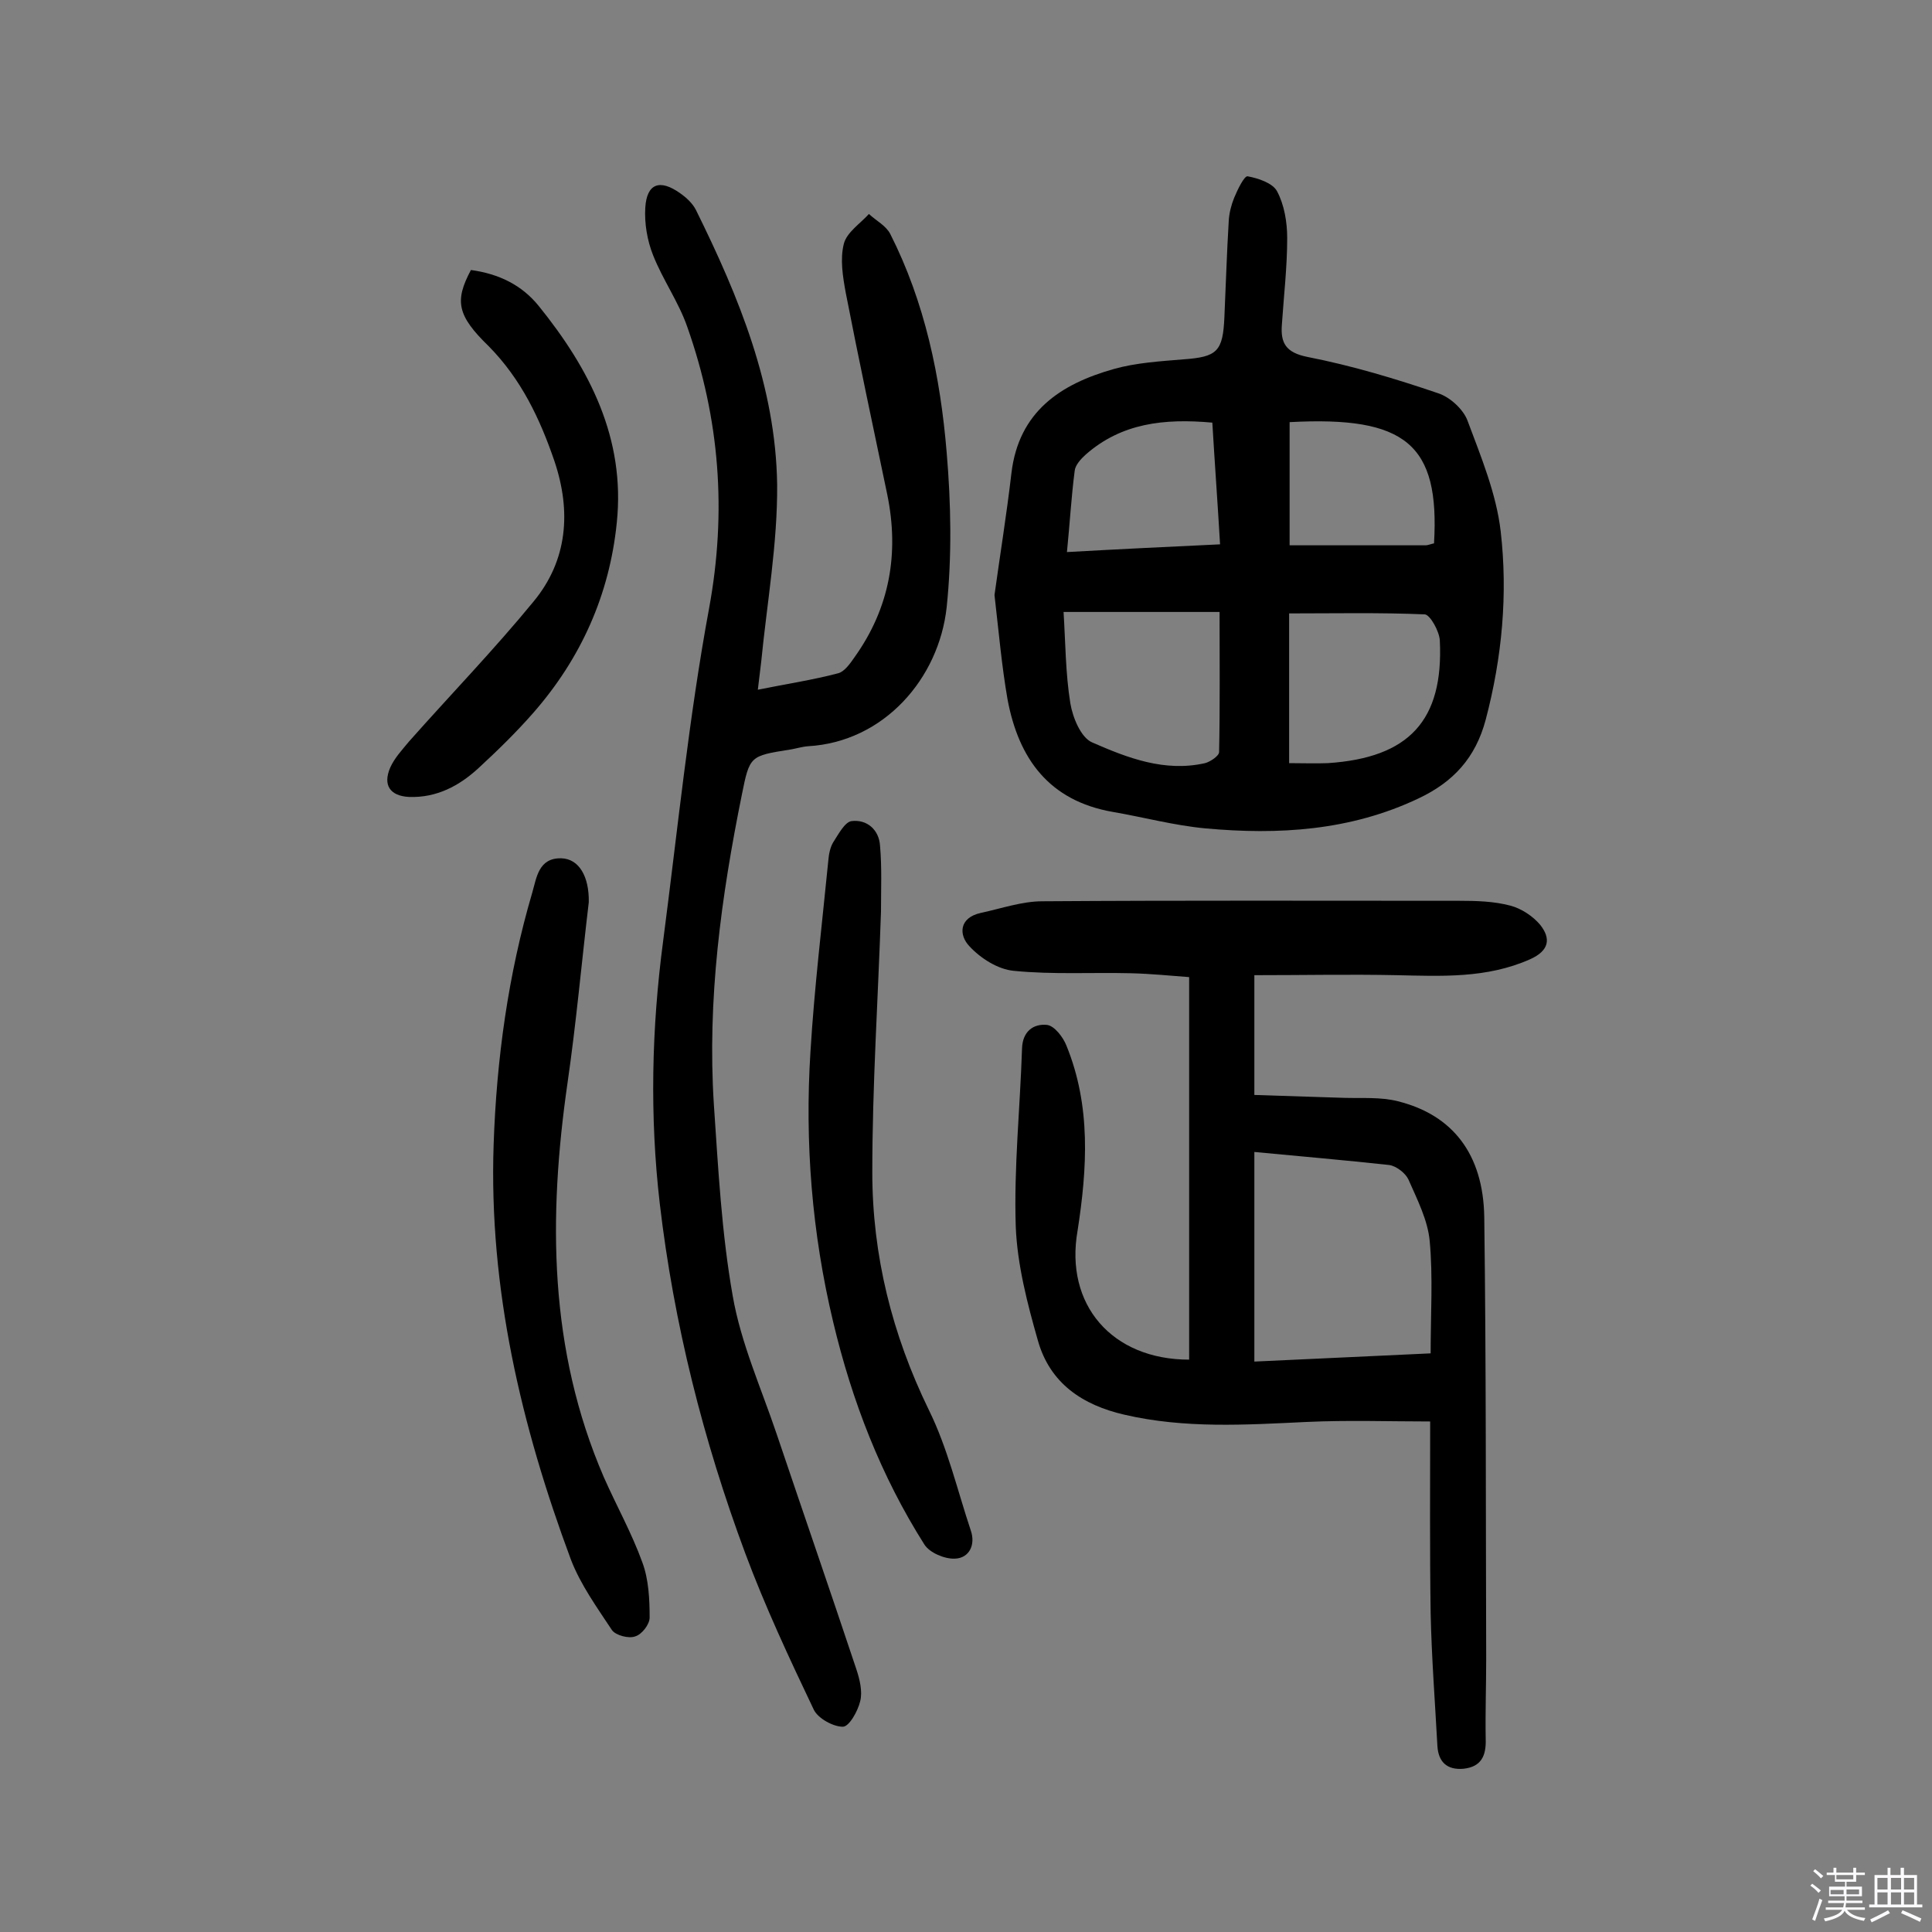
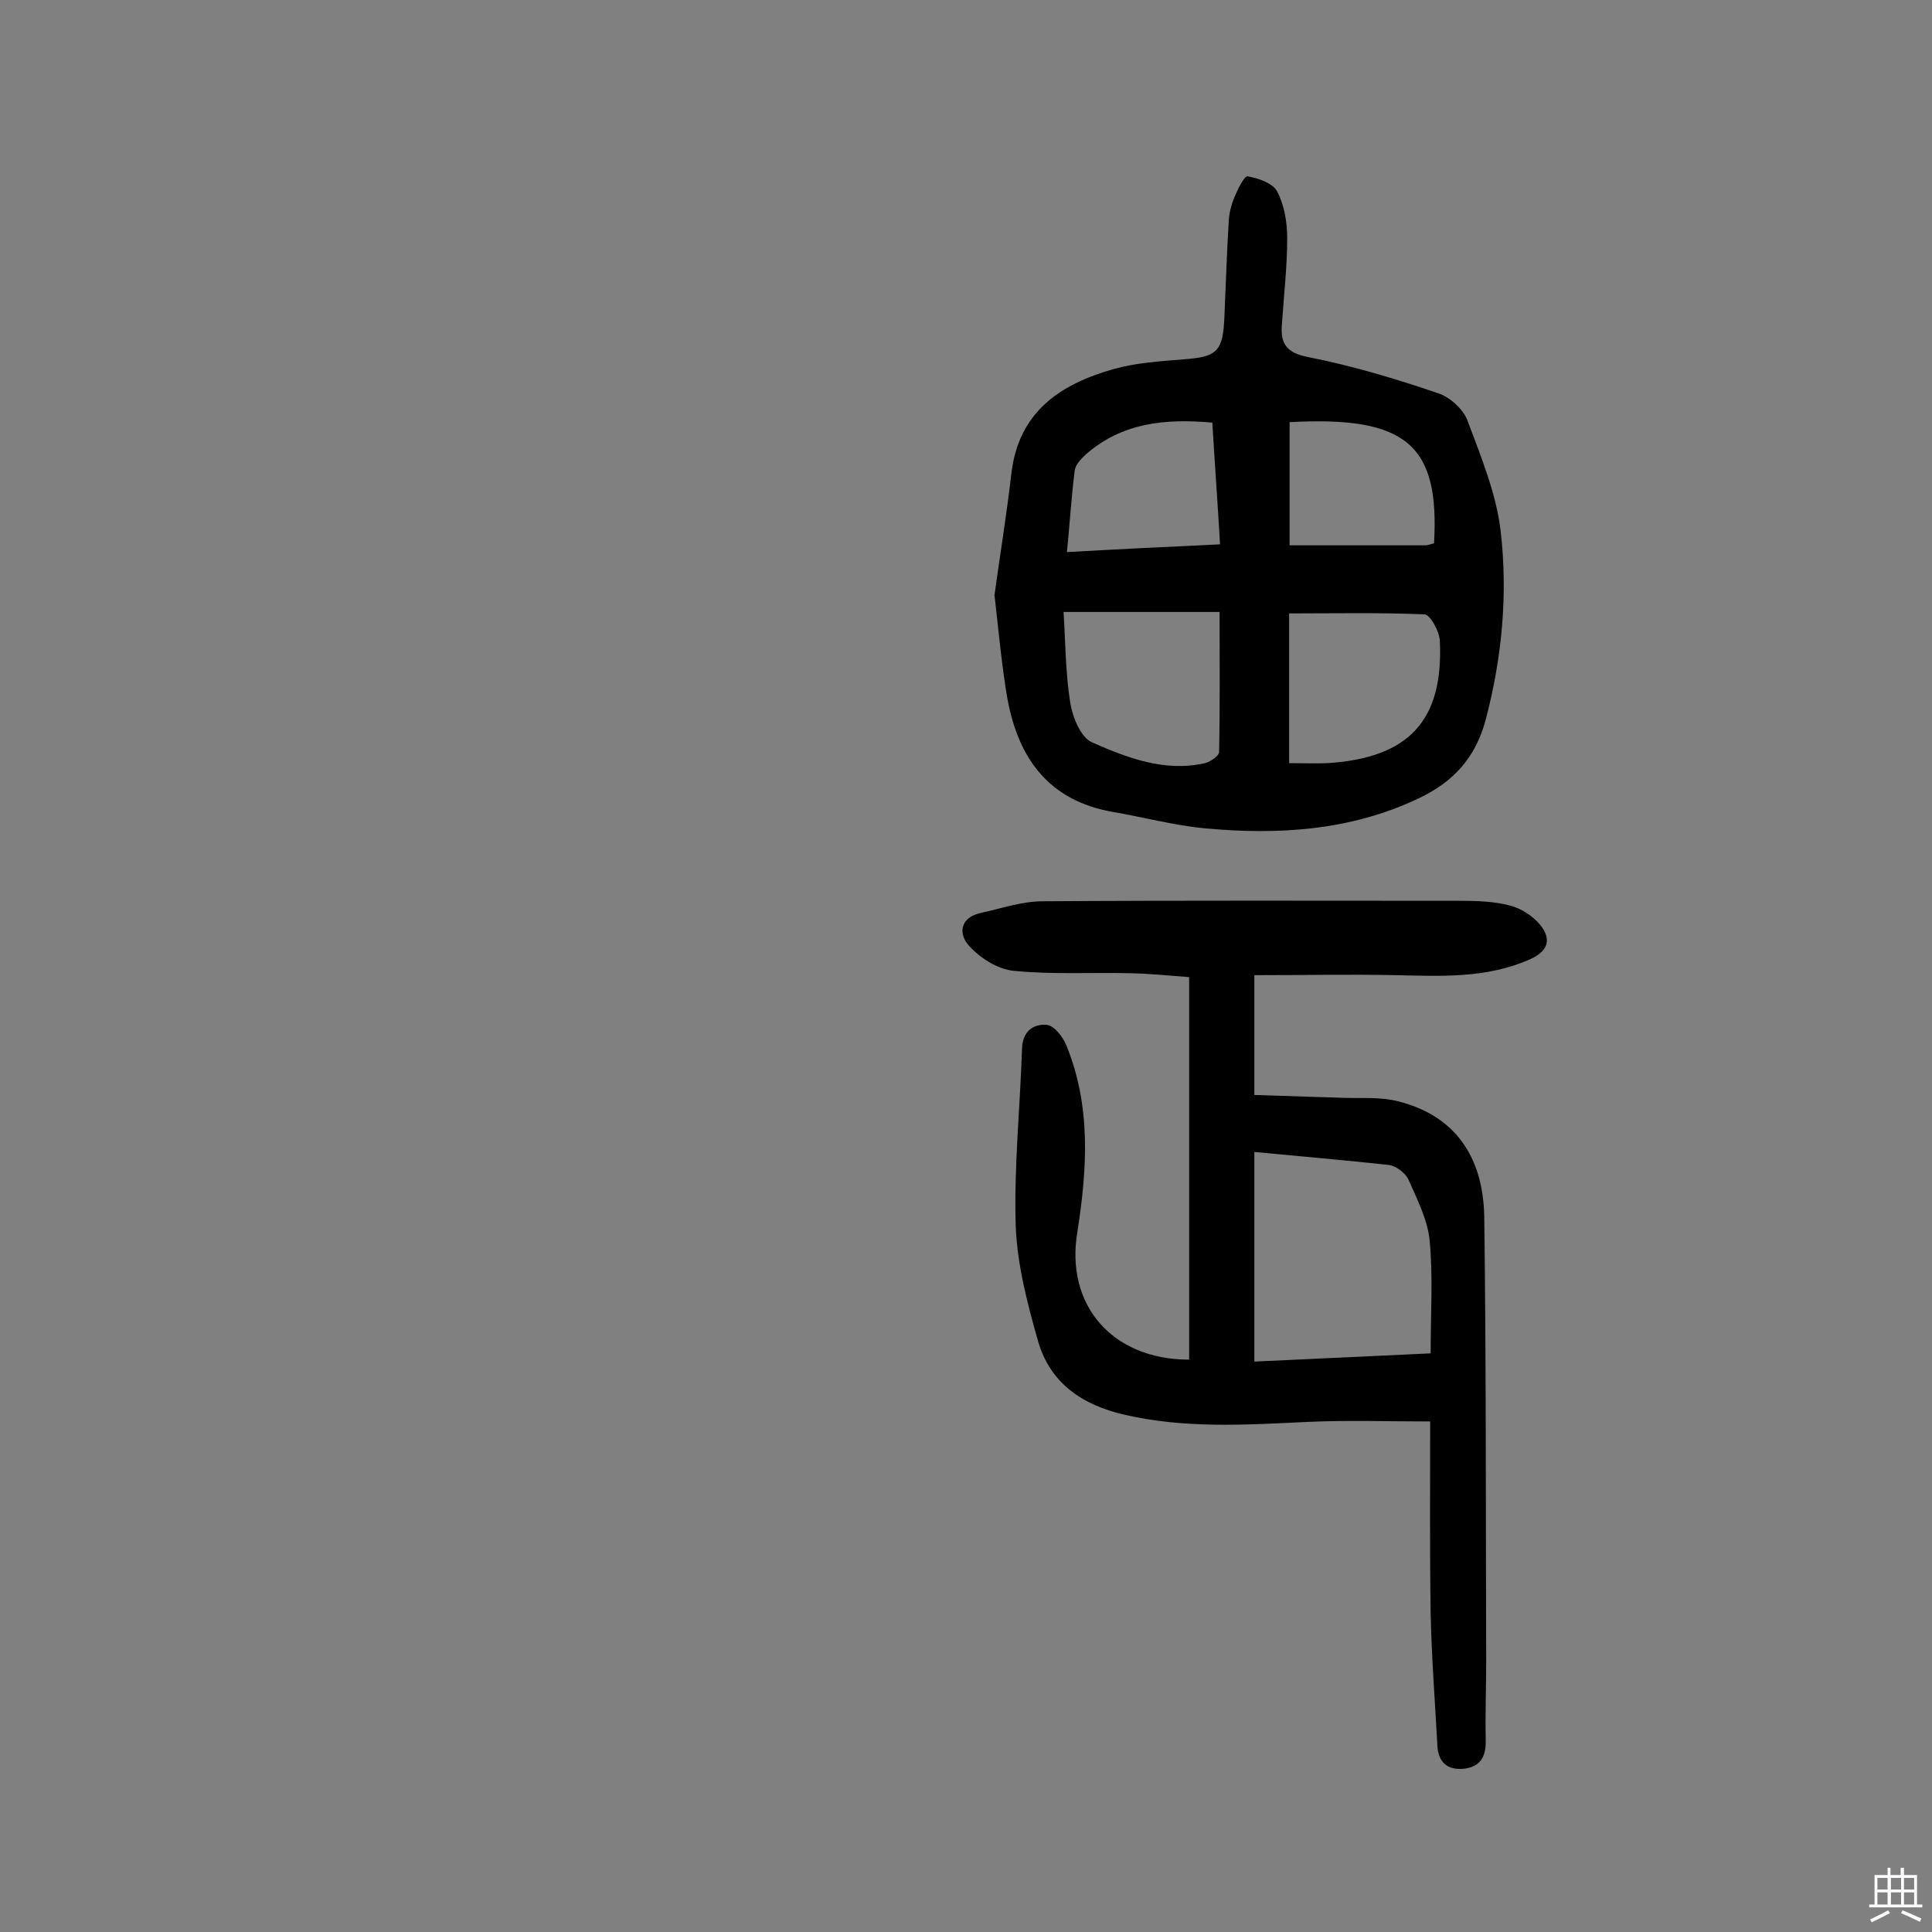
<svg xmlns="http://www.w3.org/2000/svg" enable-background="new 0 0 400 400" viewBox="0 0 400 400">
  <rect x="0" y="0" width="400" height="400" fill="#808080" stroke="none" />
-   <path d="m374.8 390.4.4-.4c.7.5 1.3 1 1.8 1.4l-.5.5c-.5-.6-1.1-1.1-1.7-1.5zm1 7.3-.6-.3c.5-1.4 1.1-2.8 1.5-4.3.2.1.4.2.6.3-.5 1.3-1 2.8-1.5 4.3zm-.4-10.3.4-.4c.4.3 1 .8 1.7 1.4l-.5.5c-.4-.5-1-1-1.6-1.5zm2.5.3h1.7v-1h.6v1h3.5v-1h.6v1h1.8v.5h-1.8v1.4h-2v1h3.2v2h-3.2v.9h3.3v.5h-3.4c0 .3-.1.6-.1.9h4v.5h-3.7c.7.9 1.9 1.5 3.8 1.7-.1.2-.2.4-.3.6-2.1-.4-3.5-1.1-4-2.1-.4 1-1.8 1.7-4 2.2-.1-.2-.2-.4-.3-.6 2.1-.4 3.4-1 3.8-1.8h-3.4v-.5h3.6c.1-.3.1-.6.2-.9h-3.3v-.5h3.4c0-.3 0-.6 0-.9h-3.2v-2h3.3v-1h-2.1v-1.4h-1.7v-.5zm1.1 3.5v1h2.7c0-.3 0-.4 0-.4 0-.1 0-.2 0-.2 0-.1 0-.2 0-.3h-2.7zm1.2-3v.9h3.5v-.9zm4.7 3h-2.6v.6.4h2.6z" fill="#fbfafc" />
  <path d="m393.6 386.7h.6v1.5h2.7v6.1h1.1v.6h-11v-.6h1.1v-6.1h2.7v-1.5h.6v1.5h2.1v-1.5zm-2.7 8.8.4.6c-1.2.6-2.5 1.3-3.8 1.9-.1-.2-.2-.4-.3-.6 1.2-.6 2.5-1.2 3.7-1.9zm-2.2-6.7v2.4h2.1v-2.4zm0 3v2.5h2.1v-2.5zm2.8-3v2.4h2.1v-2.4zm0 3v2.5h2.1v-2.5zm6 6.1c-1.4-.7-2.7-1.3-3.9-1.8l.3-.6c1.5.6 2.7 1.2 3.9 1.7zm-1.2-9.1h-2.1v2.4h2.1zm-2.1 3v2.5h2.1v-2.5z" fill="#fbfafc" />
  <g fill="#010000">
    <path d="m246.2 281.5c0-26.2 0-52.5 0-79.2-4-.3-8-.7-12-.8-8.1-.2-16.3.3-24.3-.5-3.3-.3-6.9-2.6-9.2-5.1-2.2-2.3-2.2-5.9 2.4-6.9 4.2-.9 8.5-2.4 12.7-2.4 28.8-.2 57.5-.1 86.3-.1 3.6 0 7.2.1 10.6 1 2.3.6 4.7 2.2 6.2 4 2.2 2.8 1.9 5.3-2.1 7.1-9 4-18.3 3.5-27.7 3.3-9.6-.2-19.1 0-29.4 0v24.8c5.9.2 12.3.4 18.6.6 3.7.1 7.6-.2 11.1.7 11.3 2.8 17.7 10.9 17.9 24 .4 30.5.3 61 .4 91.5 0 5.5-.2 11-.1 16.6.1 3.4-.9 5.7-4.6 6.1-3.4.3-5.2-1.4-5.4-4.7-.5-9.2-1.2-18.3-1.4-27.5-.2-13.1-.1-26.2-.1-39.7-8.5 0-17-.3-25.6.1-12.6.6-25.2 1.4-37.7-1.5-8.7-2-15.4-6.5-17.9-15.3-2.2-7.7-4.3-15.8-4.6-23.7-.4-12.2.9-24.5 1.3-36.8.1-3.6 2.4-5.2 5.2-4.9 1.5.2 3.3 2.5 4 4.3 5.1 12.5 4.3 25.4 2.3 38.3-2.7 15.3 7.1 26.7 23.1 26.7zm13.5-43v43.4c12.3-.6 24.3-1.1 36.5-1.7 0-8.2.5-15.8-.2-23.3-.4-4.3-2.6-8.6-4.4-12.7-.6-1.3-2.5-2.8-4-3-9.2-1-18.4-1.8-27.9-2.7z" />
    <path d="m205.9 123.2c1.1-8 2.5-16.6 3.5-25.2 1.5-12.8 10.2-18.5 21.2-21.6 4.6-1.3 9.6-1.6 14.4-2 7-.5 8.2-1.6 8.5-8.8.3-6.6.5-13.3.9-19.9.1-1.6.5-3.2 1.1-4.7.7-1.7 2.1-4.6 2.8-4.5 2.2.4 5.2 1.4 6.1 3.1 1.5 2.8 2.1 6.4 2.1 9.7 0 6-.7 11.9-1.1 17.9-.3 3.8.8 5.8 5.3 6.7 9.2 1.8 18.2 4.5 27 7.5 2.5.8 5.2 3.3 6.1 5.6 2.8 7.5 6 15.2 6.9 23 1.5 13 .3 26.1-3.1 39-2.1 7.9-6.7 12.9-13.9 16.3-14.1 6.7-29 7.6-44.2 6.2-6.4-.6-12.7-2.3-19.1-3.4-13.2-2.3-19.5-11-21.8-23.3-1.2-6.9-1.8-13.8-2.7-21.6zm14.3 3.5c.4 6.4.4 12.7 1.4 18.9.5 3 2.2 7.1 4.5 8.1 7.3 3.2 15 6.2 23.4 4.3 1.1-.3 2.9-1.5 2.9-2.3.2-9.5.1-19 .1-29-11.3 0-21.5 0-32.3 0zm46.7 31.3c2.9 0 5.4.1 8 0 16.8-1.1 24-8.8 23.2-25.4-.1-1.9-2-5.3-3.1-5.4-9.3-.4-18.6-.2-28.1-.2zm-15.9-70.5c-10-.9-18.8.1-26.2 6.6-1 .9-2.2 2.2-2.3 3.4-.7 5.4-1 10.8-1.6 16.8 10.7-.6 21-1.1 31.7-1.6-.5-8.6-1.1-16.7-1.6-25.2zm16-.1v25.5h28.1c.6 0 1.2-.3 1.8-.4 1.2-20.5-5.8-26.4-29.9-25.1z" />
-     <path d="m156.9 142.8c5.9-1.2 11.3-2 16.6-3.4 1.3-.3 2.5-2 3.4-3.3 7.3-10.2 9.3-21.5 6.8-33.7-2.9-13.9-5.9-27.9-8.6-41.8-.6-3.3-1.2-6.9-.4-10.1.6-2.4 3.4-4.2 5.2-6.2 1.5 1.4 3.5 2.4 4.4 4.1 7.2 14.2 10.4 29.6 11.7 45.3.9 10.6 1.1 21.4 0 32-1.6 14.8-13 27.9-28.7 28.8-1.3.1-2.5.5-3.8.7-8.2 1.3-8.3 1.3-9.9 9.3-4.3 21.2-7.2 42.5-5.8 64.2.9 13.2 1.6 26.6 3.9 39.6 1.7 9.8 5.9 19.1 9.1 28.6 5.5 16.3 11.1 32.5 16.5 48.7.7 2.1 1.3 4.6.8 6.6-.5 2.1-2.3 5.3-3.6 5.3-2 0-5.1-1.7-6-3.5-5.1-10.7-10.1-21.4-14.2-32.4-8.7-23.4-14.8-47.6-17.7-72.4-2.1-18.1-1.7-36.3.7-54.4 3-23 5.3-46.1 9.5-68.8 3.7-20.1 2.2-39.3-4.5-58.3-1.8-5.2-5.1-9.8-7.1-14.9-1.2-3-1.8-6.6-1.6-9.8.3-5 3-6 7.2-3 1.3.9 2.6 2.1 3.3 3.5 8.9 18 16.5 36.5 16.8 56.8.1 12.2-2.1 24.5-3.3 36.7-.2 1.6-.4 3.4-.7 5.8z" />
-     <path d="m121.9 186.8c-1.5 12.6-2.6 25-4.4 37.4-4 27.8-3.9 55.2 7.5 81.6 2.6 5.9 5.8 11.6 8 17.7 1.3 3.5 1.5 7.6 1.5 11.4 0 1.4-1.6 3.5-3 3.9-1.3.5-4-.2-4.8-1.3-3.1-4.7-6.5-9.4-8.5-14.6-10.3-27.7-17-56.1-16-85.9.6-17.7 3-35.2 8-52.2.9-3.1 1.3-7.2 6-7.1 3.7.1 5.8 3.8 5.7 9.1z" />
-     <path d="m182.4 188.7c-.6 18-1.8 36-1.8 54 0 17.2 4.1 33.6 11.7 49.2 3.9 7.9 5.9 16.6 8.7 25 1 2.9-.3 5.7-3.3 5.8-2.1.1-5.2-1.2-6.3-2.9-9-14.2-15-29.7-18.9-46.1-4.4-18.4-5.9-37.2-4.7-56 .8-13.2 2.4-26.4 3.7-39.6.1-1.3.4-2.7 1-3.7 1.1-1.7 2.4-4.2 3.8-4.4 3.2-.4 5.7 1.8 5.9 5.1.4 4.5.2 9 .2 13.6z" />
-     <path d="m97.5 55.9c5.8.8 10.5 3.1 14 7.4 10.6 13.1 18 27.5 16.2 44.9-1.5 14.9-7.4 28.1-17.3 39.4-3.5 4-7.4 7.8-11.3 11.4-4 3.7-8.7 6.2-14.4 6-3.9-.2-5.5-2.4-3.9-6.1.9-2 2.5-3.7 3.9-5.4 8.6-9.7 17.6-19 25.8-29 7-8.5 7.8-18.6 4.3-29-3-8.8-6.9-17-13.6-23.8-6.6-6.4-7.1-9.4-3.7-15.8z" />
  </g>
</svg>